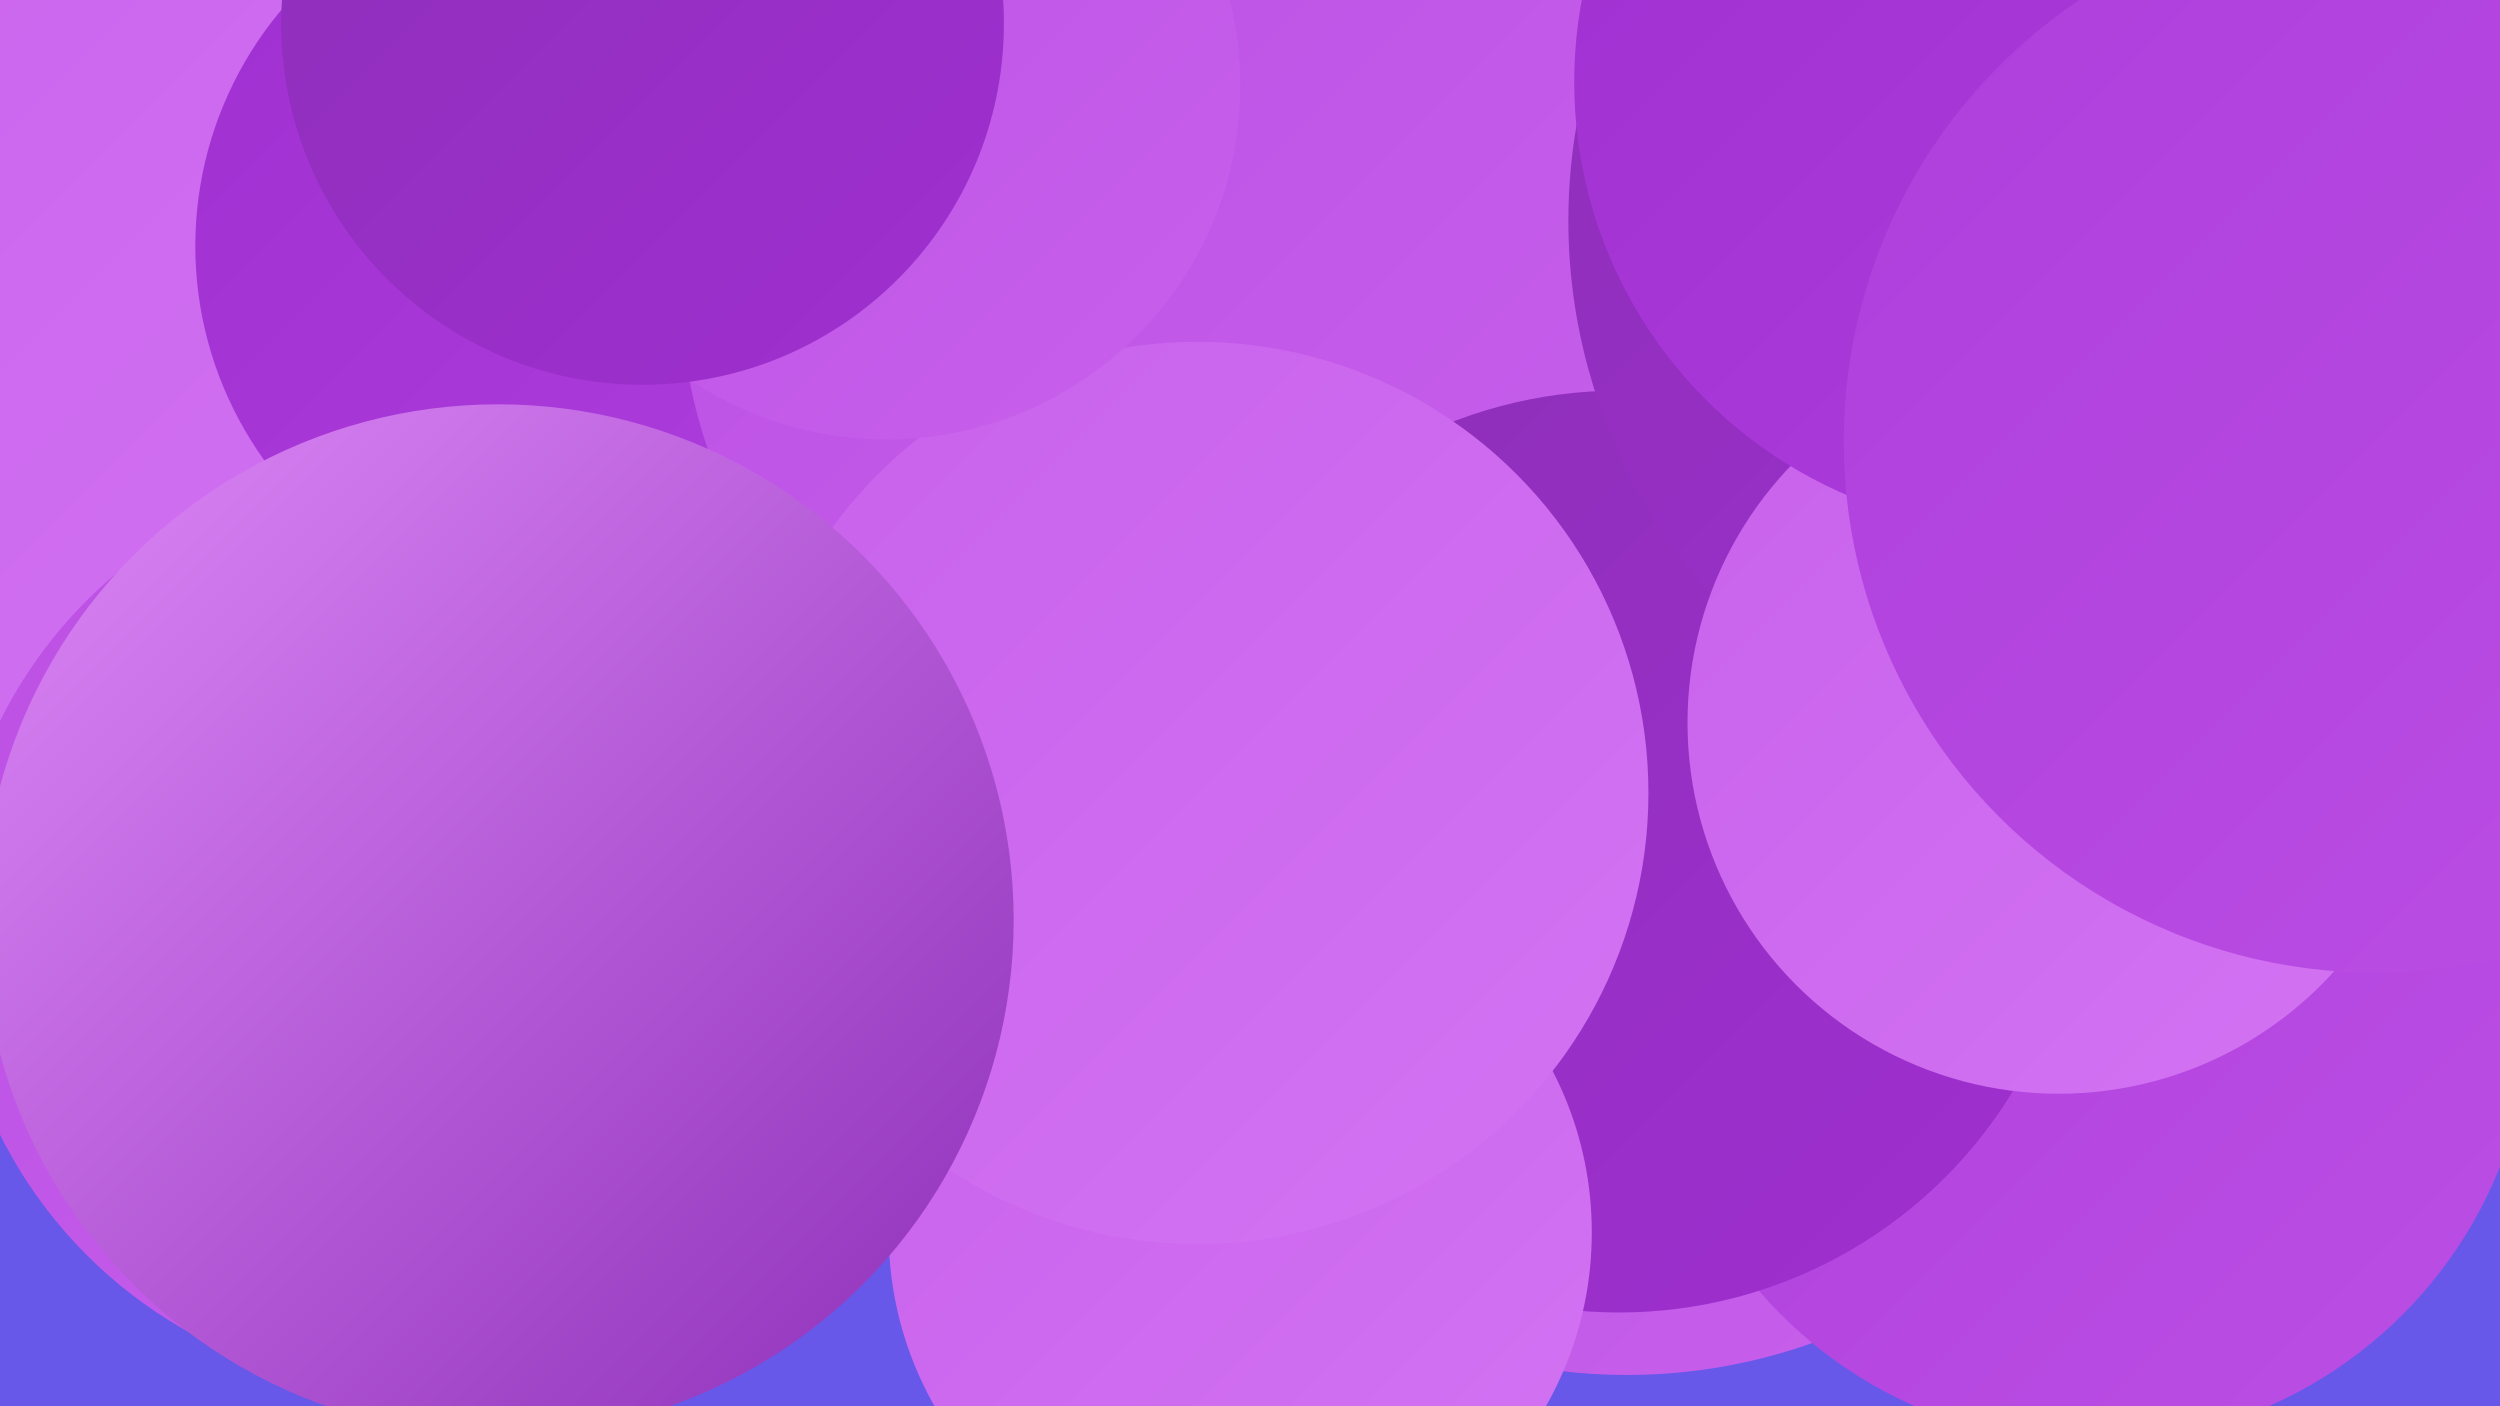
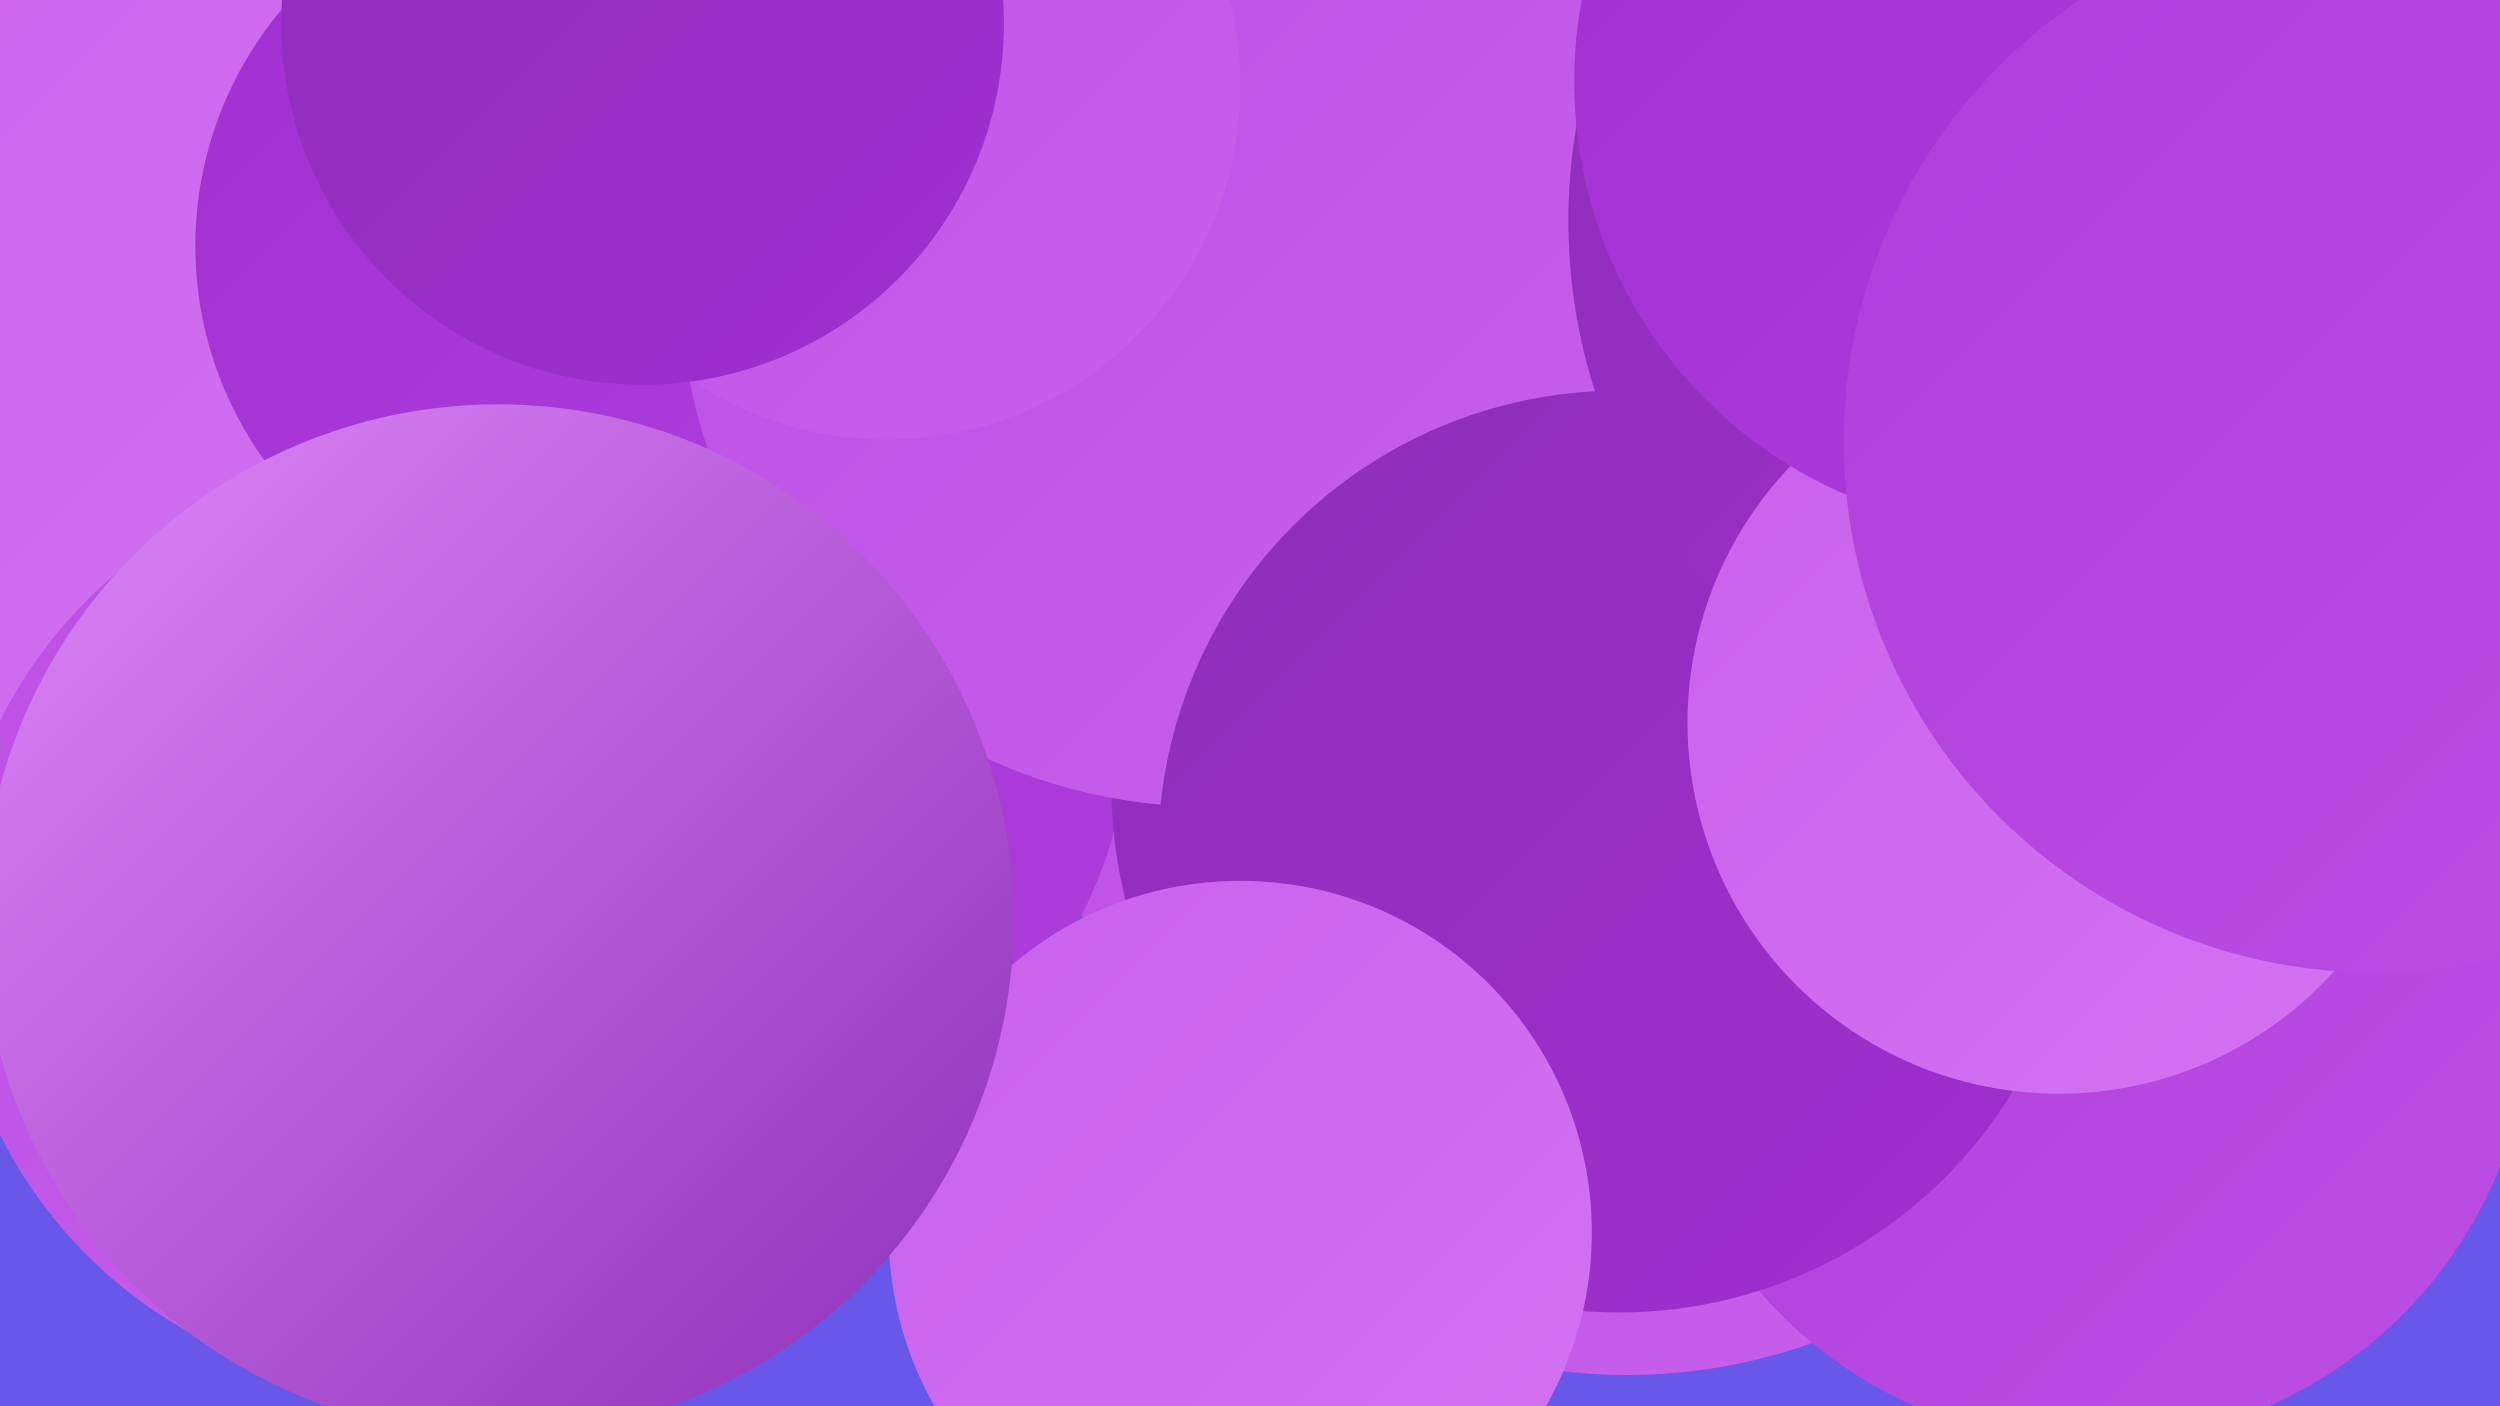
<svg xmlns="http://www.w3.org/2000/svg" width="1280" height="720">
  <defs>
    <linearGradient id="grad0" x1="0%" y1="0%" x2="100%" y2="100%">
      <stop offset="0%" style="stop-color:#8d2fb8;stop-opacity:1" />
      <stop offset="100%" style="stop-color:#a02fd1;stop-opacity:1" />
    </linearGradient>
    <linearGradient id="grad1" x1="0%" y1="0%" x2="100%" y2="100%">
      <stop offset="0%" style="stop-color:#a02fd1;stop-opacity:1" />
      <stop offset="100%" style="stop-color:#ae3edc;stop-opacity:1" />
    </linearGradient>
    <linearGradient id="grad2" x1="0%" y1="0%" x2="100%" y2="100%">
      <stop offset="0%" style="stop-color:#ae3edc;stop-opacity:1" />
      <stop offset="100%" style="stop-color:#bb4fe4;stop-opacity:1" />
    </linearGradient>
    <linearGradient id="grad3" x1="0%" y1="0%" x2="100%" y2="100%">
      <stop offset="0%" style="stop-color:#bb4fe4;stop-opacity:1" />
      <stop offset="100%" style="stop-color:#c861ec;stop-opacity:1" />
    </linearGradient>
    <linearGradient id="grad4" x1="0%" y1="0%" x2="100%" y2="100%">
      <stop offset="0%" style="stop-color:#c861ec;stop-opacity:1" />
      <stop offset="100%" style="stop-color:#d374f3;stop-opacity:1" />
    </linearGradient>
    <linearGradient id="grad5" x1="0%" y1="0%" x2="100%" y2="100%">
      <stop offset="0%" style="stop-color:#d374f3;stop-opacity:1" />
      <stop offset="100%" style="stop-color:#de88f8;stop-opacity:1" />
    </linearGradient>
    <linearGradient id="grad6" x1="0%" y1="0%" x2="100%" y2="100%">
      <stop offset="0%" style="stop-color:#de88f8;stop-opacity:1" />
      <stop offset="100%" style="stop-color:#8d2fb8;stop-opacity:1" />
    </linearGradient>
  </defs>
  <rect width="1280" height="720" fill="#6758e9" />
  <circle cx="419" cy="174" r="264" fill="url(#grad2)" />
  <circle cx="833" cy="421" r="283" fill="url(#grad3)" />
  <circle cx="1071" cy="514" r="225" fill="url(#grad2)" />
  <circle cx="11" cy="180" r="284" fill="url(#grad4)" />
  <circle cx="345" cy="363" r="234" fill="url(#grad1)" />
  <circle cx="288" cy="126" r="188" fill="url(#grad1)" />
  <circle cx="810" cy="402" r="241" fill="url(#grad0)" />
  <circle cx="618" cy="143" r="270" fill="url(#grad3)" />
  <circle cx="829" cy="436" r="236" fill="url(#grad0)" />
  <circle cx="1090" cy="113" r="287" fill="url(#grad0)" />
  <circle cx="635" cy="631" r="180" fill="url(#grad4)" />
  <circle cx="1216" cy="75" r="198" fill="url(#grad4)" />
-   <circle cx="613" cy="406" r="231" fill="url(#grad4)" />
  <circle cx="1054" cy="370" r="190" fill="url(#grad4)" />
  <circle cx="454" cy="44" r="181" fill="url(#grad3)" />
  <circle cx="212" cy="475" r="237" fill="url(#grad3)" />
  <circle cx="329" cy="12" r="185" fill="url(#grad0)" />
  <circle cx="1036" cy="42" r="230" fill="url(#grad1)" />
  <circle cx="1216" cy="226" r="272" fill="url(#grad2)" />
  <circle cx="255" cy="471" r="264" fill="url(#grad6)" />
</svg>